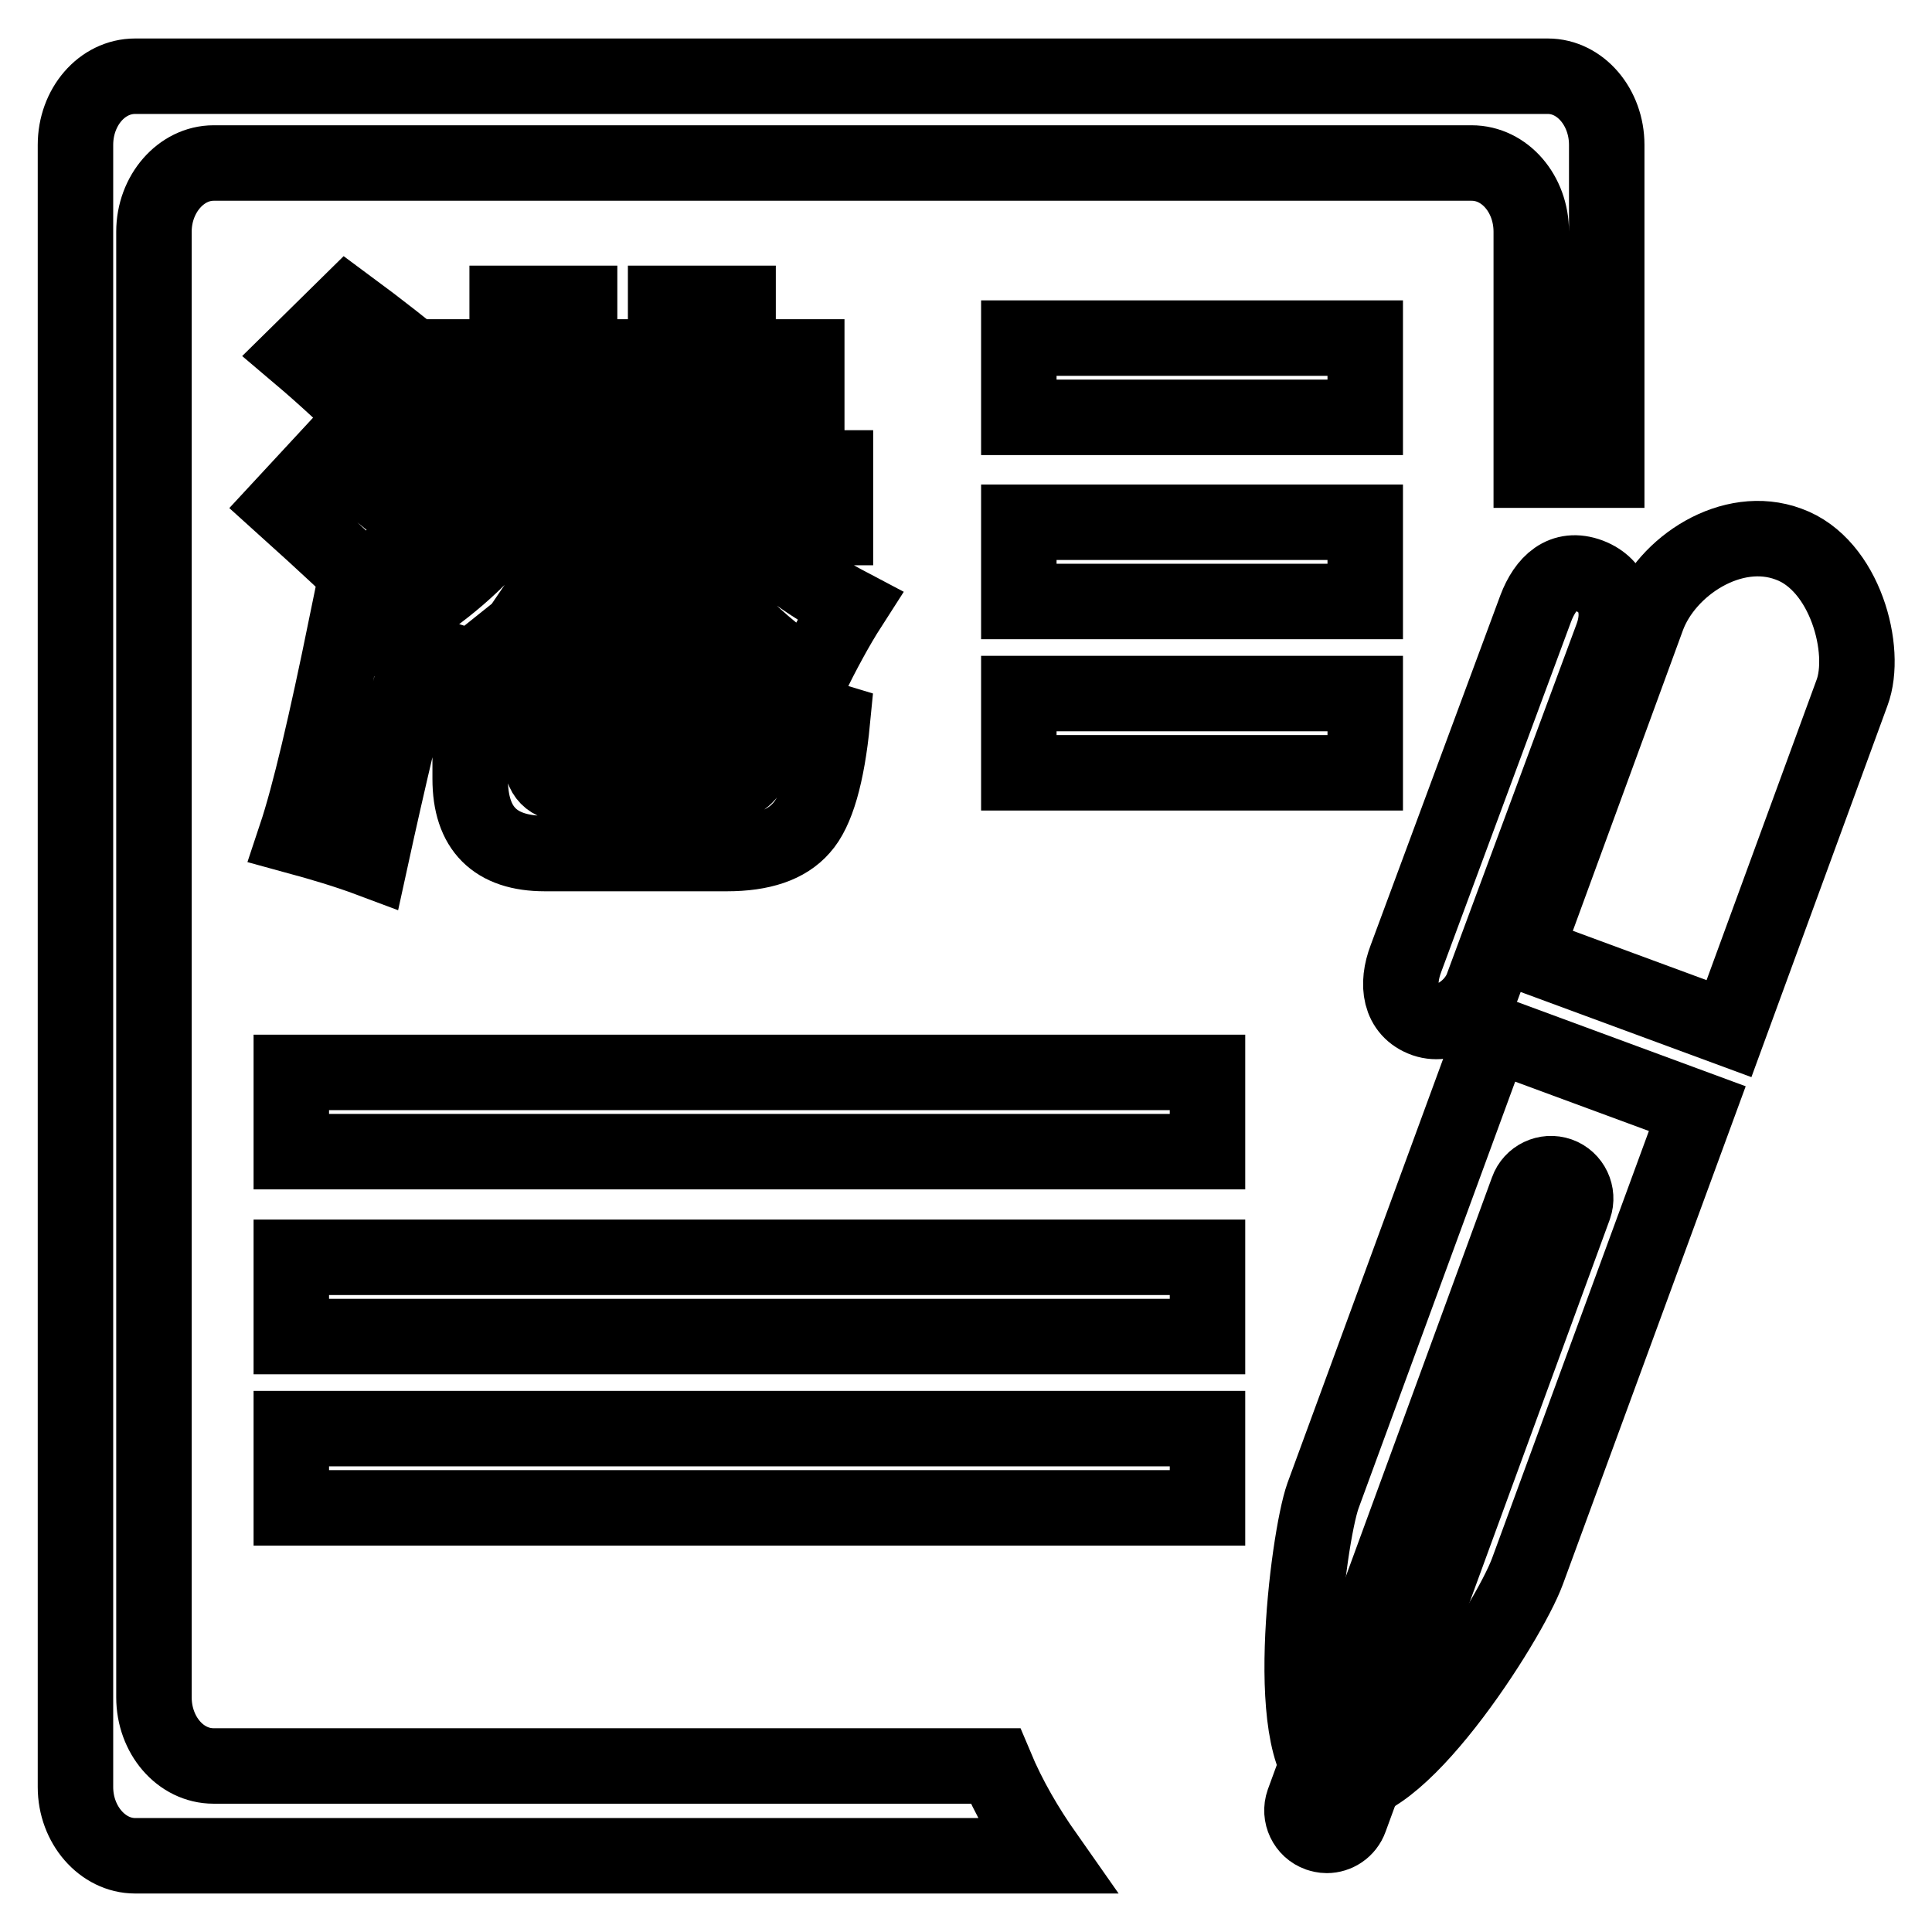
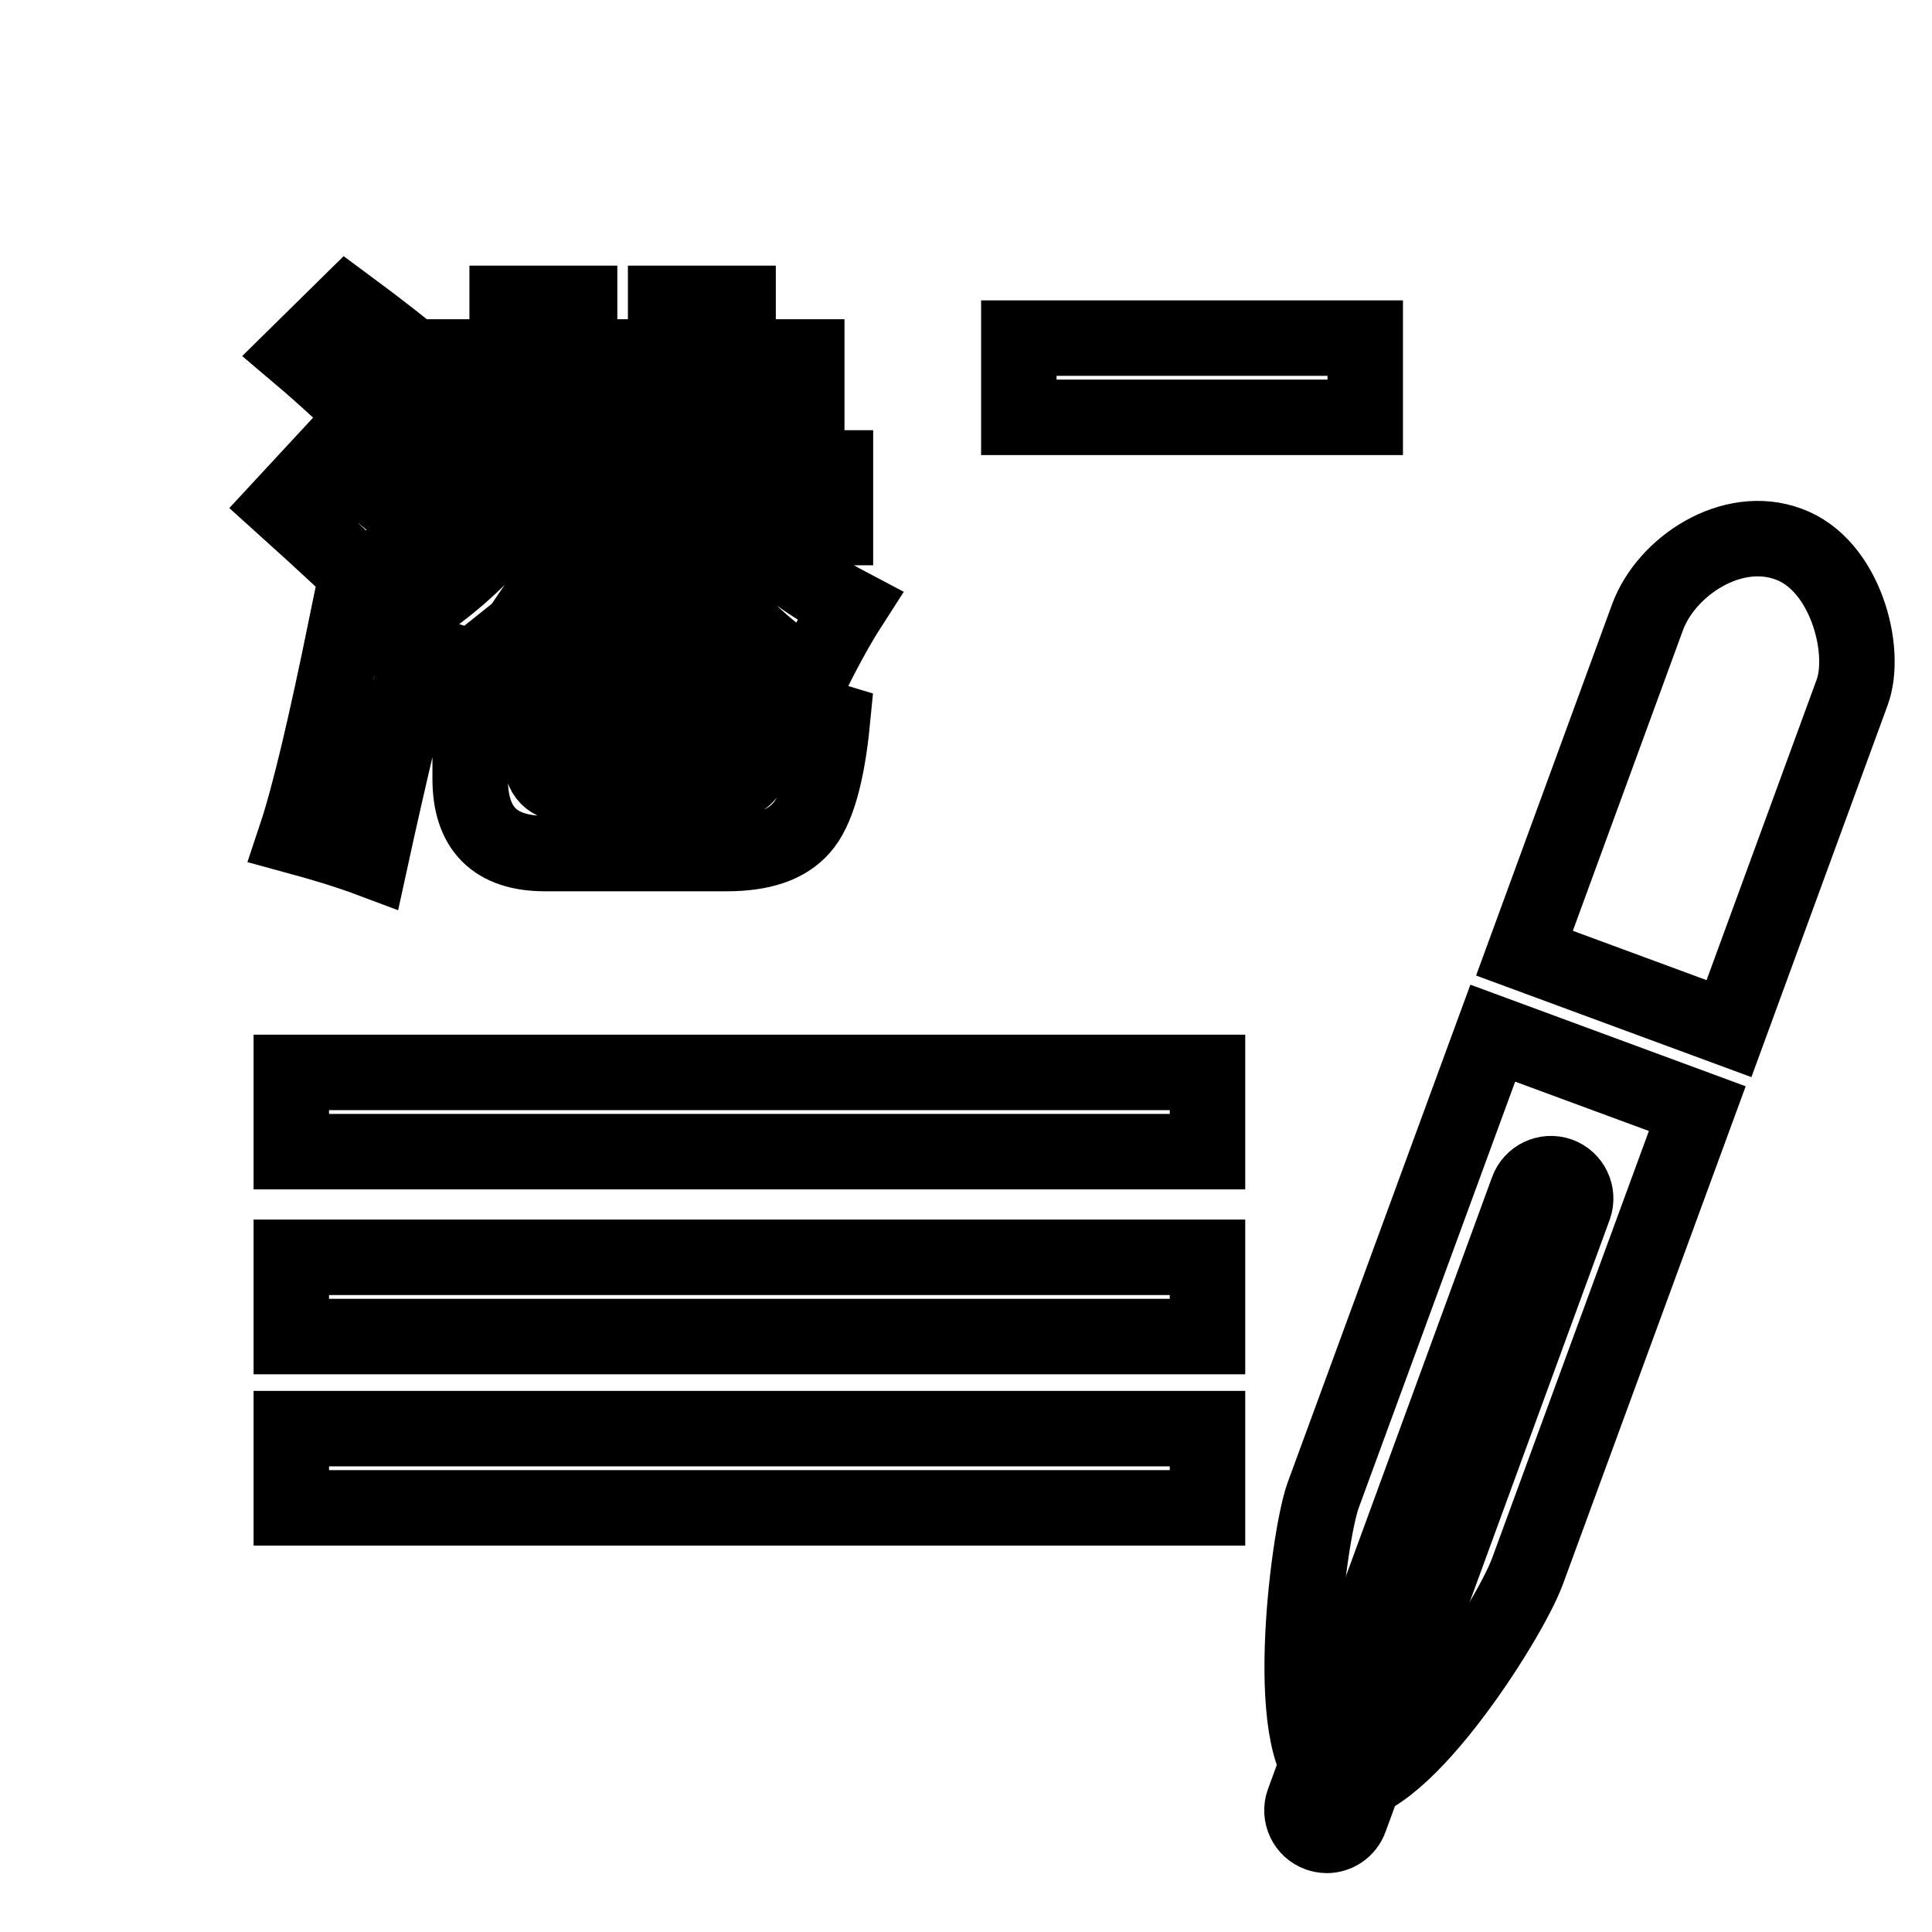
<svg xmlns="http://www.w3.org/2000/svg" version="1.1" x="0px" y="0px" viewBox="0 0 256 256" enable-background="new 0 0 256 256" xml:space="preserve">
  <g>
    <g>
-       <path stroke-width="10" fill-opacity="0" stroke="#000000" d="M202.9,62.2V30.7c0-5-3.5-9.1-7.9-9.1H28.3c-4.3,0-7.9,4.1-7.9,9.1v194.2c0,5,3.5,9.1,7.9,9.1h103.6c1.8,4.3,4.1,8.2,6.7,11.9H17.9c-4.3,0-7.9-4.1-7.9-9.1V19.2c0-5,3.5-9.1,7.9-9.1h187.2c4.3,0,7.8,4.1,7.8,9.1v43.1H202.9z" />
      <path stroke-width="10" fill-opacity="0" stroke="#000000" d="M224.9,146.9l-22.5,61.3c-2.5,6.8-17.9,30.8-25.4,28c-7.5-2.7-3.7-32.4-1.7-38l22.5-61.3L224.9,146.9L224.9,146.9z" />
      <path stroke-width="10" fill-opacity="0" stroke="#000000" d="M202,126.3l16.3-44.5c2.5-6.8,11.2-12.5,18.7-9.7c7.5,2.7,10.5,14.1,8.4,19.7l-16.3,44.5L202,126.3L202,126.3z" />
      <path stroke-width="10" fill-opacity="0" stroke="#000000" d="M175.8,243.2c-0.4,0-0.8-0.1-1.1-0.2c-1.7-0.6-2.6-2.5-2-4.2l29.7-81.1c0.6-1.7,2.5-2.6,4.2-2c1.7,0.6,2.6,2.5,2,4.2L178.9,241C178.4,242.4,177.1,243.2,175.8,243.2L175.8,243.2z" />
-       <path stroke-width="10" fill-opacity="0" stroke="#000000" d="M188.8,135.1c-3.4-1.2-3.8-4.7-2.5-8.1l17.2-46.4c1.3-3.4,3.6-5.6,7.1-4.3c3.4,1.3,4.3,4.6,3,8.1l-17.2,46.4C195.4,133.5,192,136.2,188.8,135.1L188.8,135.1z" />
      <path stroke-width="10" fill-opacity="0" stroke="#000000" d="M135,55.3V44.8h45.9v10.5H135z" />
-       <path stroke-width="10" fill-opacity="0" stroke="#000000" d="M135,79.7V69.2h45.9v10.5H135z" />
-       <path stroke-width="10" fill-opacity="0" stroke="#000000" d="M135,102.4V91.9h45.9v10.5H135z" />
      <path stroke-width="10" fill-opacity="0" stroke="#000000" d="M38.6,152.6v-10.5h121.4v10.5H38.6z" />
      <path stroke-width="10" fill-opacity="0" stroke="#000000" d="M38.6,177.1v-10.5h121.4v10.5H38.6z" />
      <path stroke-width="10" fill-opacity="0" stroke="#000000" d="M38.6,199.8v-10.5h121.4v10.5H38.6z" />
      <path stroke-width="10" fill-opacity="0" stroke="#000000" d="M88.2,47.3H76.8v-7.1h-9.6v7.1h-8.4v8h8.4V62H55.9v8h11c-3.6,4.5-8.2,8.5-13.8,11.9c2,2.6,4,5.6,6.2,9.2c1-0.8,2-1.6,3-2.4v14.5c0,6.6,3.3,9.9,9.9,9.9h24.1c4.6,0,7.9-1.1,9.9-3.4c2-2.2,3.4-7,4.1-14.2c-3-0.9-6.2-2.3-9.8-4.1c-0.1,5.8-0.5,9.3-1.1,10.6c-0.7,1.3-1.9,1.9-3.8,1.9H75.2c-2.3,0-3.5-1.2-3.5-3.6v-3.2h26.2V82.3c2.8,2.9,5.9,5.4,9.4,7.6c1.8-3.6,3.5-6.8,5.3-9.6c-5.7-3-10.4-6.5-13.9-10.4h12V62H97.8v-6.7h9.1v-8h-9.1v-7.1h-9.6V47.3z M76.8,55.3h11.4V62H76.8V55.3z M77.6,70h11.2c1.1,2,2.3,3.9,3.6,5.8H74.1C75.4,73.9,76.6,72,77.6,70L77.6,70z M71.7,89.5v-6h16.8v6H71.7z M39.5,46.9c3.9,3.3,7.4,6.6,10.8,10l7.2-7.4c-3.5-2.9-7.3-5.9-11.5-9L39.5,46.9z M37.5,67c6,5.4,9.7,8.9,11.3,10.5l6.9-7.8c-4.1-3.6-8.1-6.7-11.9-9.5L37.5,67z M39.2,110.8c3.3,0.9,6.7,1.9,9.9,3.1c2.4-11,4.6-20.2,6.5-27.6c-3.2-1-6.5-2.1-9.7-3.5C43.2,96,41,105.4,39.2,110.8L39.2,110.8z" />
    </g>
  </g>
</svg>